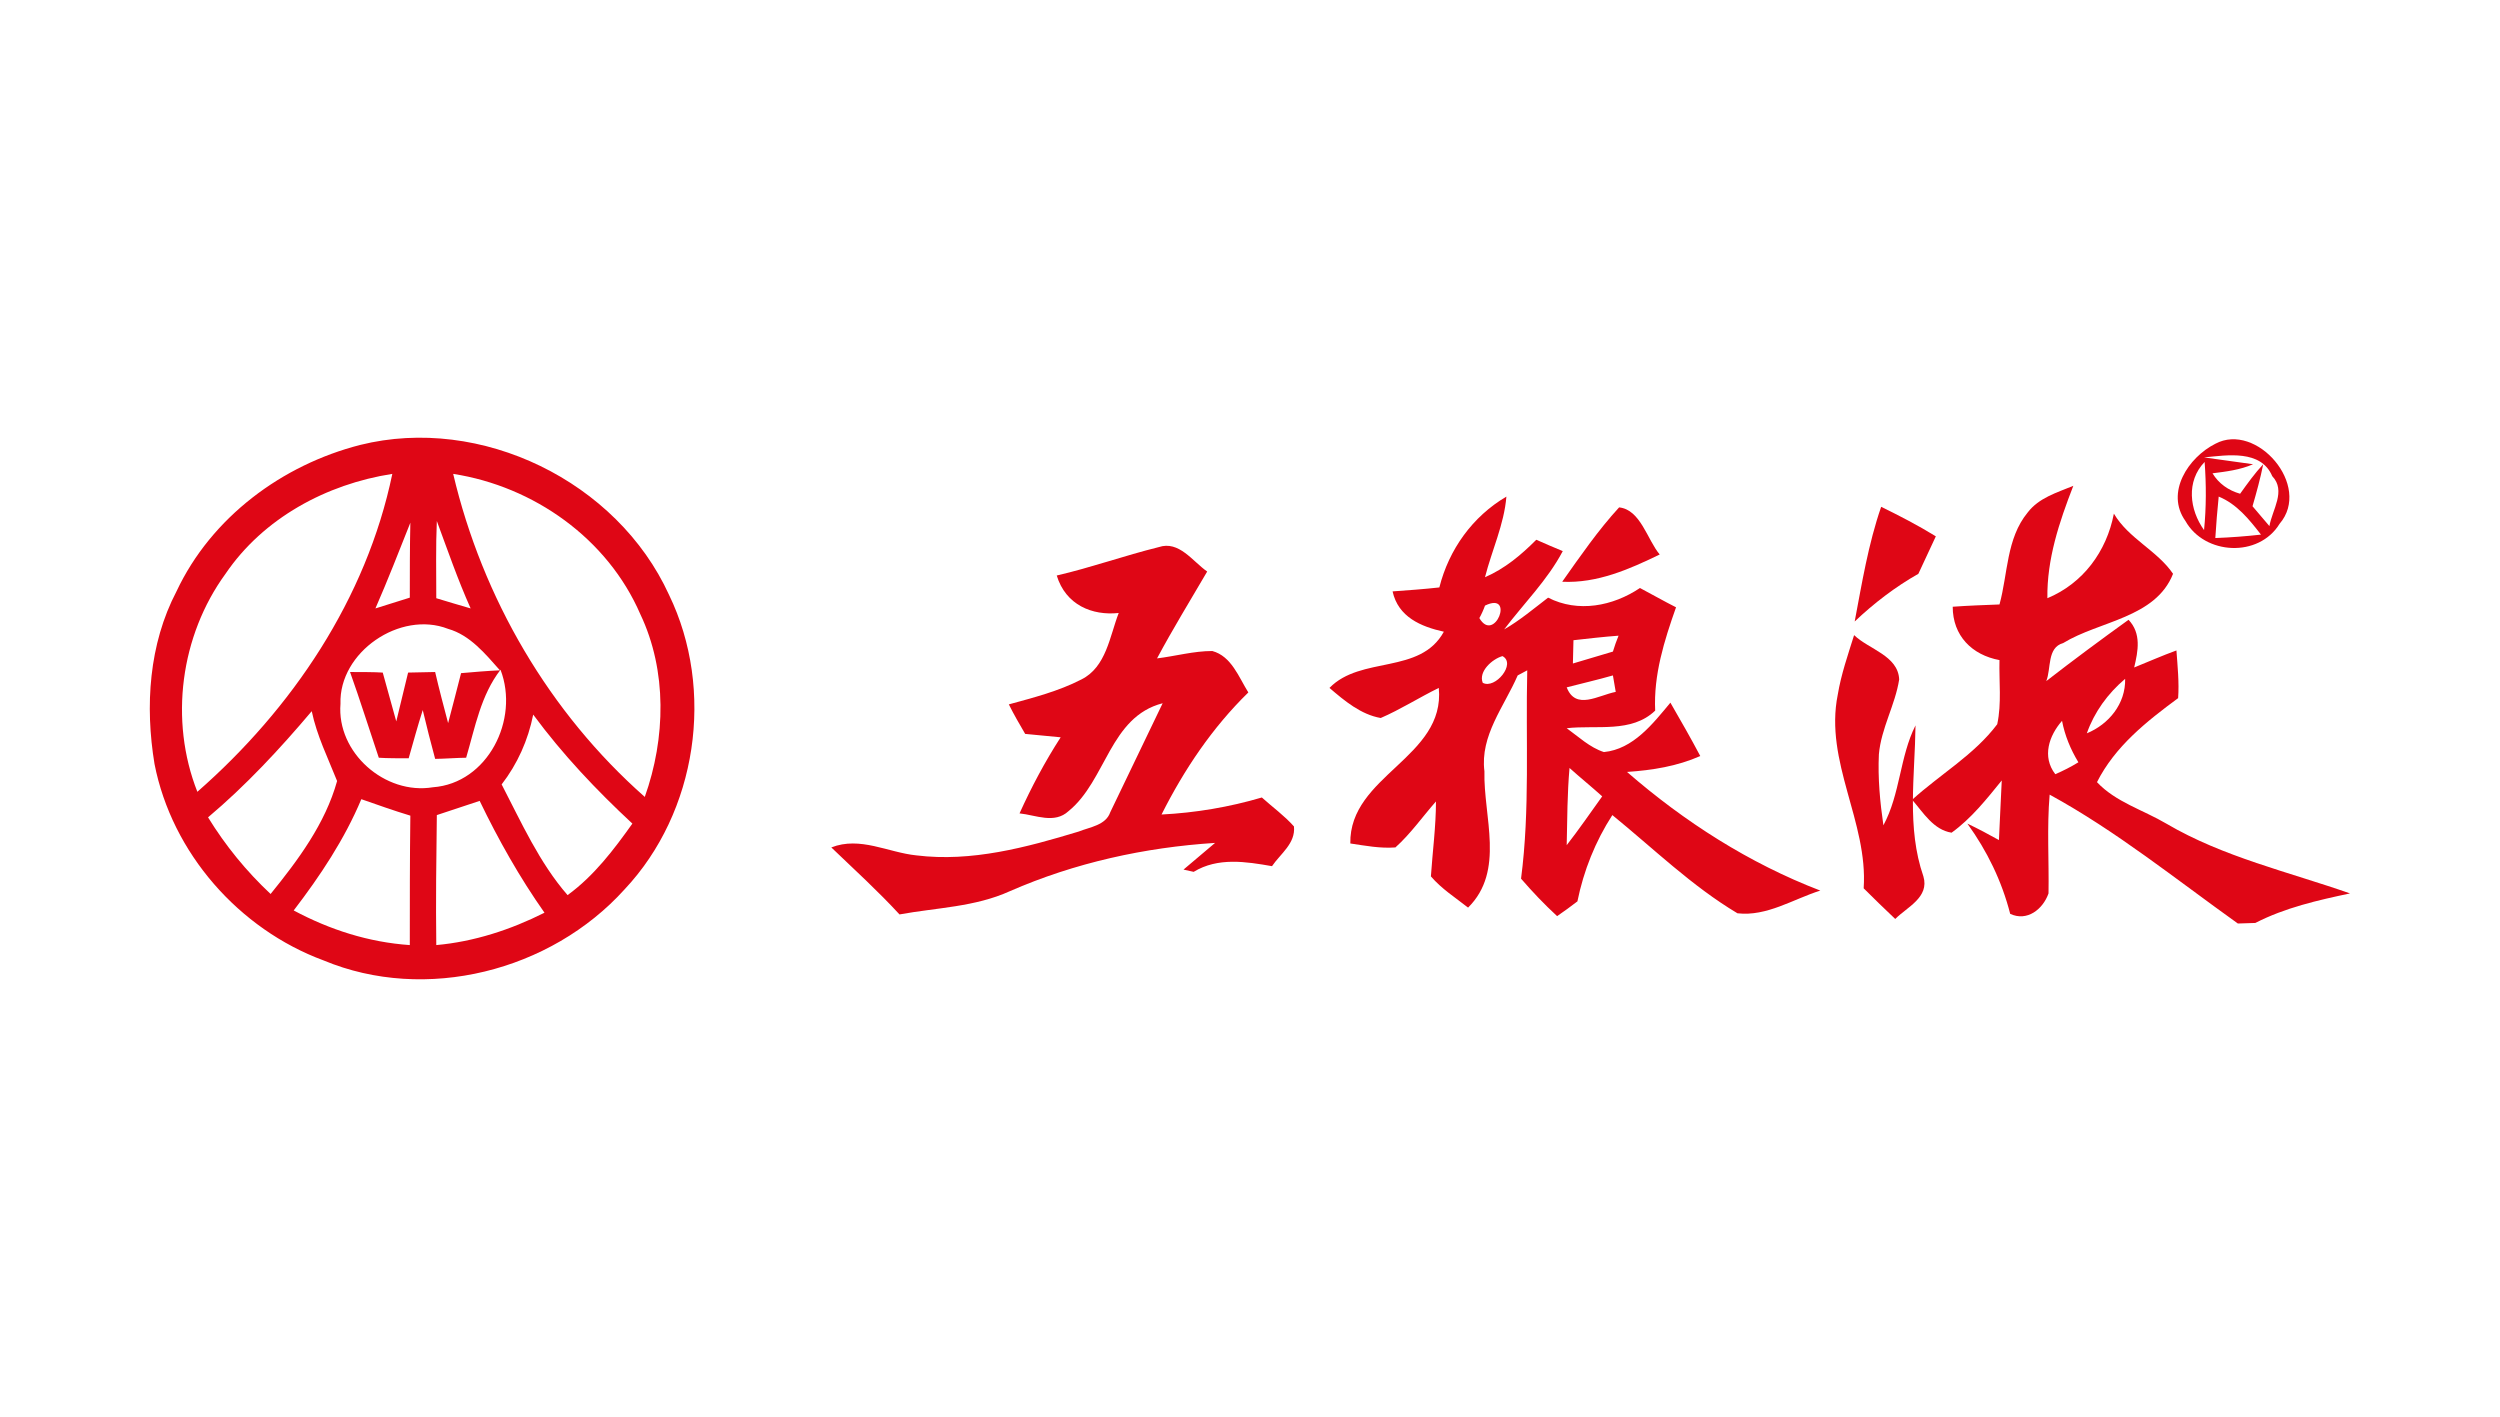
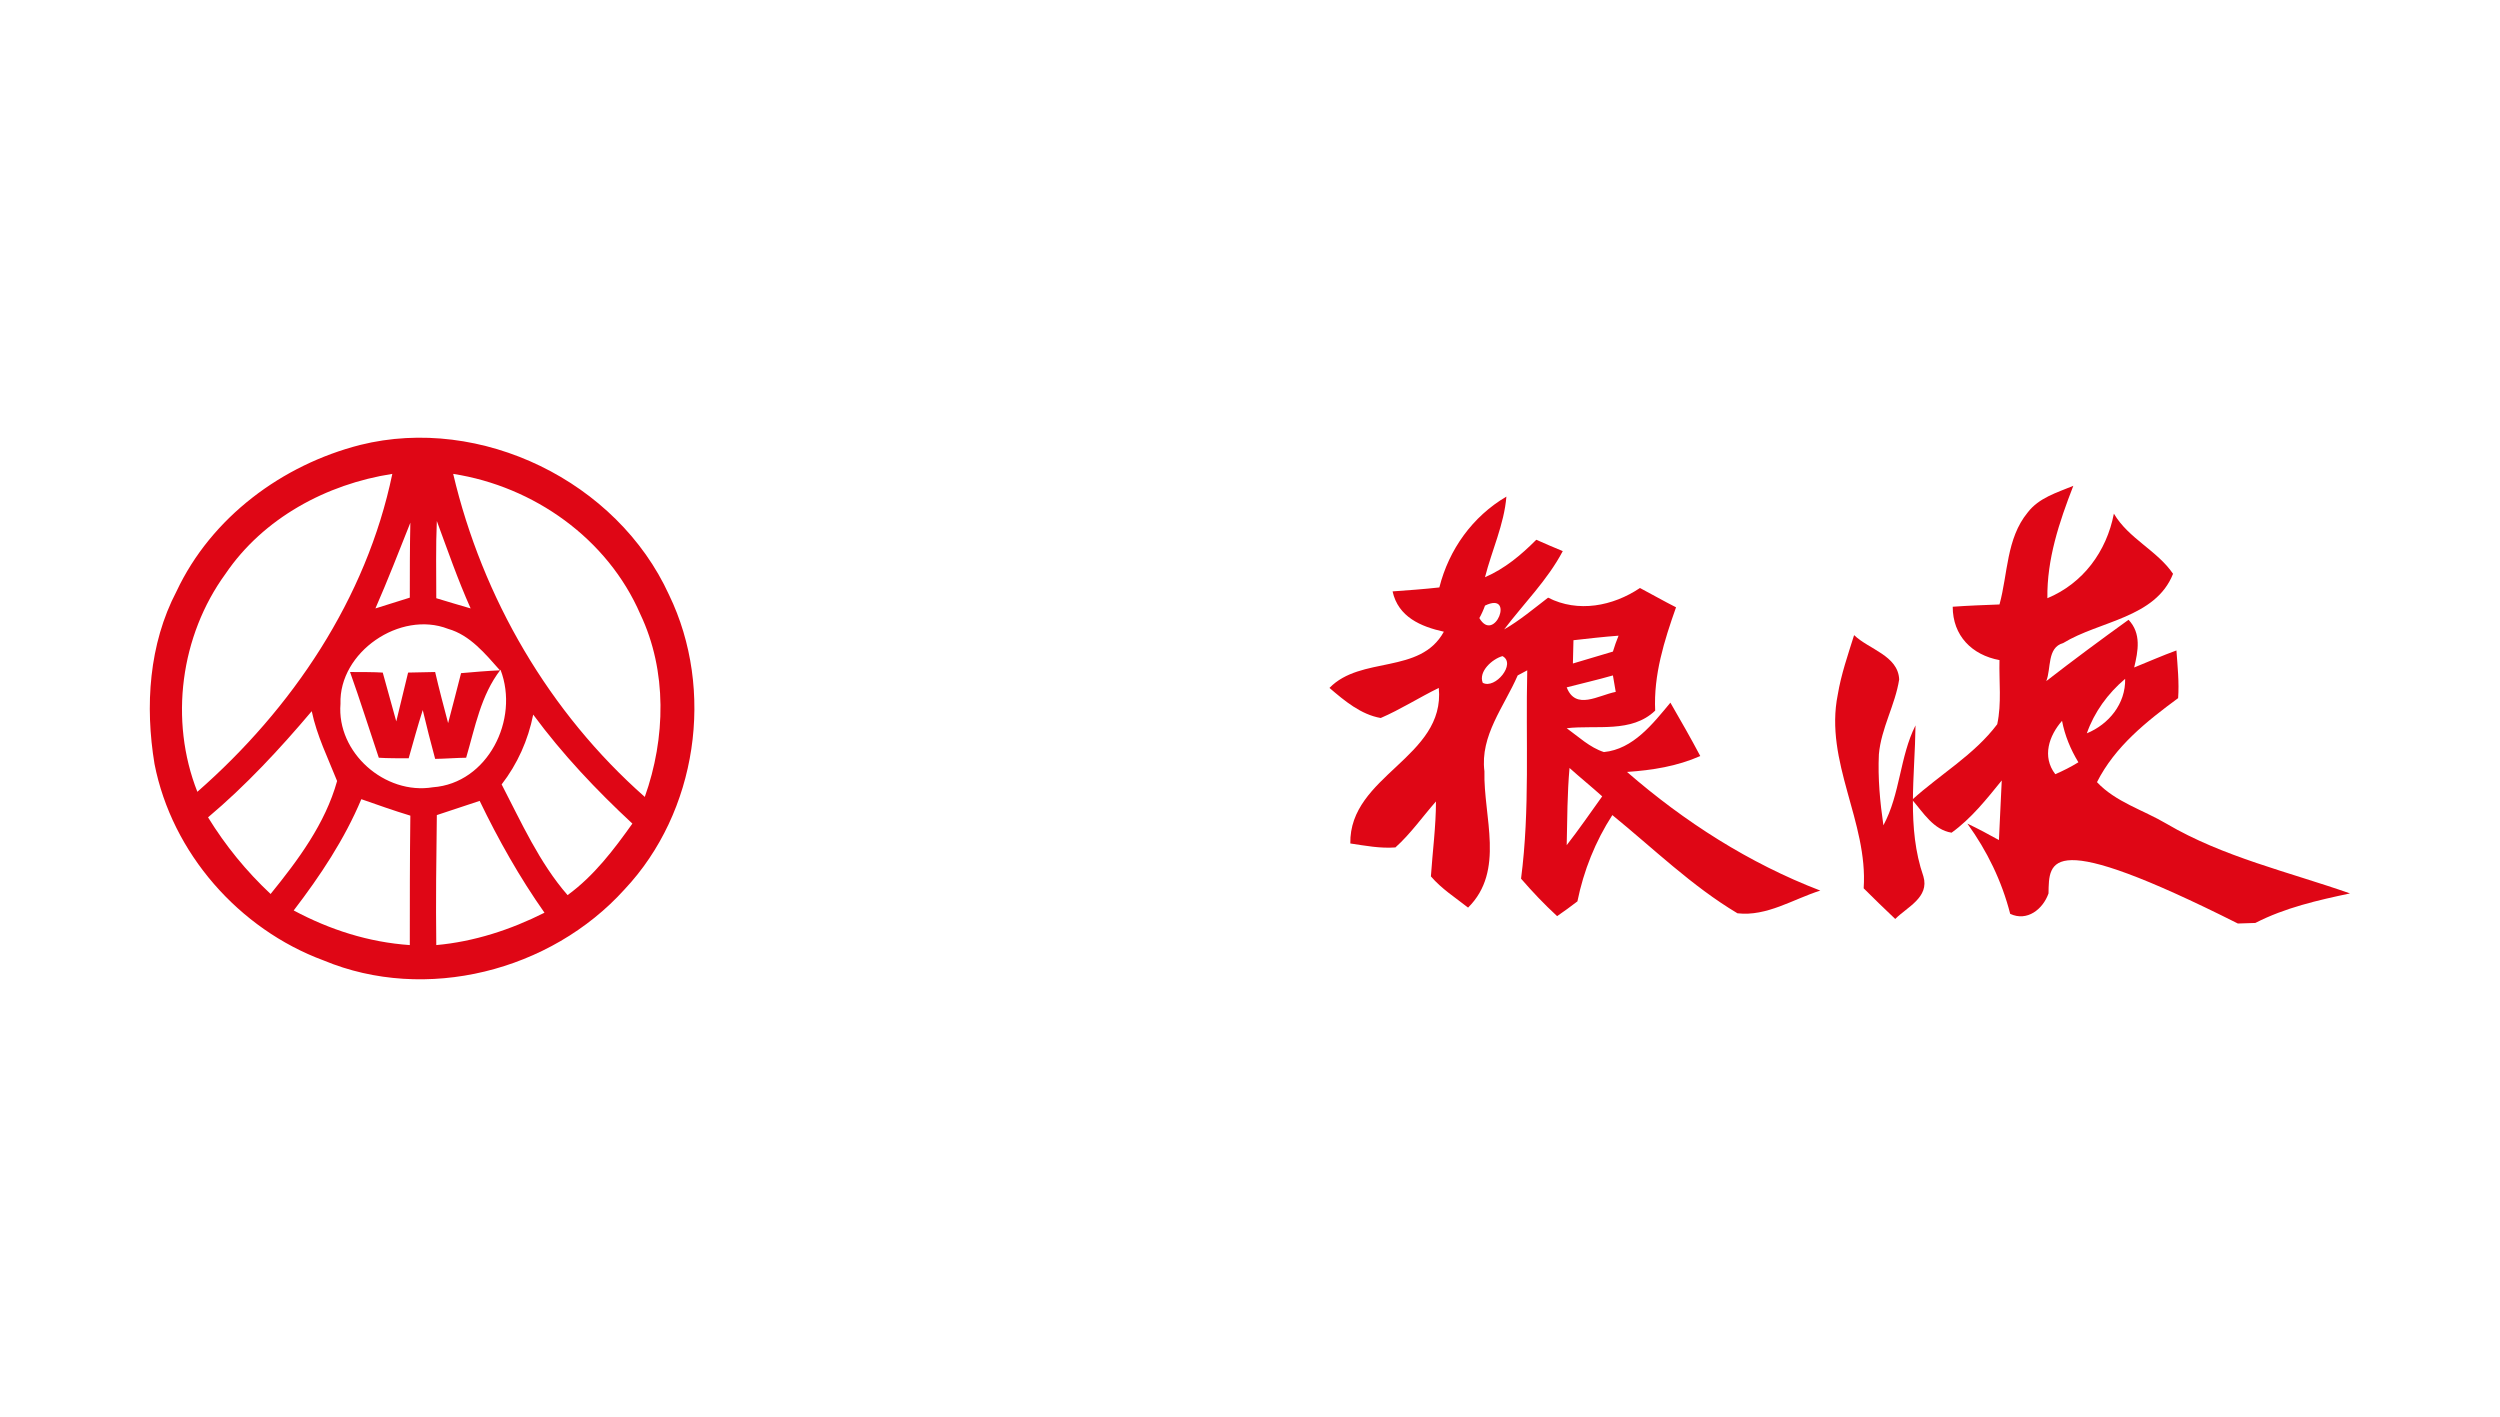
<svg xmlns="http://www.w3.org/2000/svg" width="150" height="85" viewBox="0 0 150 85" fill="none">
  <path d="M21.612 26.696C28.848 24.891 37.03 28.876 40.141 35.689C42.913 41.411 41.831 48.734 37.47 53.367C33.041 58.272 25.534 60.179 19.414 57.625C14.343 55.751 10.319 51.187 9.271 45.839C8.696 42.365 8.933 38.652 10.589 35.484C12.686 31.022 16.946 27.888 21.612 26.696ZM13.531 34.428C10.826 38.141 10.15 43.216 11.841 47.508C17.521 42.535 21.984 35.927 23.539 28.433C19.584 29.046 15.796 31.09 13.531 34.428ZM27.191 28.433C28.949 35.893 32.973 42.773 38.687 47.815C39.938 44.306 40.039 40.253 38.417 36.847C36.456 32.316 32.026 29.183 27.191 28.433ZM22.525 36.506C23.201 36.302 23.911 36.063 24.588 35.859C24.588 34.36 24.588 32.861 24.621 31.363C23.945 33.066 23.269 34.803 22.525 36.506ZM26.21 31.261C26.143 32.793 26.177 34.36 26.177 35.893C26.853 36.097 27.529 36.302 28.239 36.506C27.462 34.769 26.853 32.998 26.21 31.261ZM20.429 42.228C20.192 45.158 23.1 47.712 25.974 47.236C29.254 46.997 31.181 43.182 30.031 40.185C28.848 41.718 28.51 43.625 27.969 45.464C27.495 45.464 26.582 45.532 26.109 45.532C25.839 44.545 25.602 43.591 25.365 42.603C25.061 43.557 24.791 44.545 24.52 45.498C24.08 45.498 23.168 45.498 22.728 45.464C22.153 43.761 21.612 42.024 21.003 40.321C21.511 40.321 22.491 40.321 22.965 40.355C23.235 41.343 23.506 42.331 23.776 43.284C24.013 42.297 24.25 41.309 24.486 40.355C25.027 40.355 25.568 40.321 26.109 40.321C26.346 41.343 26.616 42.365 26.887 43.387C27.157 42.399 27.394 41.411 27.664 40.389C28.442 40.321 29.22 40.253 29.997 40.219C29.118 39.231 28.205 38.107 26.887 37.732C24.013 36.608 20.327 39.129 20.429 42.228ZM12.483 49.041C13.531 50.744 14.782 52.277 16.236 53.639C17.893 51.596 19.516 49.416 20.226 46.861C19.685 45.498 19.009 44.136 18.704 42.671C16.777 44.953 14.748 47.133 12.483 49.041ZM31.992 42.876C31.688 44.408 31.046 45.839 30.099 47.065C31.282 49.347 32.364 51.766 34.055 53.707C35.644 52.549 36.827 50.983 37.943 49.416C35.779 47.406 33.751 45.26 31.992 42.876ZM21.68 47.951C20.665 50.369 19.212 52.549 17.622 54.627C19.786 55.785 22.119 56.535 24.588 56.705C24.588 54.116 24.588 51.527 24.621 48.939C23.607 48.632 22.66 48.292 21.68 47.951ZM26.21 48.905C26.177 51.493 26.143 54.082 26.177 56.705C28.442 56.501 30.64 55.785 32.669 54.763C31.181 52.651 29.896 50.369 28.78 48.053C27.935 48.326 27.056 48.632 26.21 48.905Z" fill="#DF0615" />
-   <path d="M132.919 26.627C135.388 25.299 138.735 29.148 136.774 31.43C135.523 33.474 132.277 33.304 131.127 31.26C129.91 29.557 131.296 27.445 132.919 26.627ZM132.243 27.445C132.987 27.547 134.441 27.751 135.185 27.854C134.407 28.194 133.562 28.296 132.75 28.399C133.122 29.012 133.697 29.421 134.407 29.625C134.847 29.012 135.286 28.399 135.793 27.854C135.624 28.705 135.388 29.557 135.151 30.374C135.489 30.783 135.827 31.158 136.165 31.566C136.334 30.579 137.18 29.454 136.334 28.569C135.658 26.968 133.629 27.309 132.243 27.445ZM132.243 31.805C132.378 30.442 132.378 29.08 132.277 27.717C131.161 28.875 131.364 30.579 132.243 31.805ZM133.122 29.795C133.055 30.408 132.953 31.669 132.919 32.282C133.832 32.248 134.745 32.179 135.658 32.077C134.948 31.158 134.204 30.238 133.122 29.795Z" fill="#DF0615" />
-   <path d="M121.66 30.75C122.336 29.864 123.418 29.557 124.399 29.149C123.553 31.329 122.81 33.543 122.843 35.893C124.973 35.007 126.394 33.1 126.833 30.818C127.712 32.316 129.437 33.032 130.383 34.428C129.335 37.085 125.954 37.255 123.79 38.584C122.81 38.856 123.08 40.117 122.776 40.866C124.399 39.606 126.055 38.38 127.712 37.187C128.49 38.005 128.287 39.061 128.05 40.049C128.896 39.708 129.741 39.333 130.586 39.027C130.654 39.98 130.755 40.934 130.688 41.888C128.794 43.285 126.901 44.783 125.819 46.929C126.935 48.121 128.591 48.598 129.978 49.416C133.393 51.425 137.315 52.311 141 53.605C139.073 54.014 137.112 54.457 135.32 55.377C135.049 55.377 134.542 55.411 134.272 55.411C130.552 52.754 126.968 49.858 122.979 47.678C122.81 49.654 122.945 51.63 122.911 53.605C122.573 54.559 121.626 55.308 120.612 54.831C120.105 52.856 119.225 51.051 118.042 49.416C118.684 49.722 119.327 50.063 119.936 50.404C120.003 49.211 120.037 48.019 120.105 46.827C119.192 47.951 118.279 49.109 117.095 49.961C116.013 49.79 115.405 48.769 114.729 47.985C116.419 46.452 118.448 45.294 119.834 43.455C120.105 42.194 119.936 40.9 119.969 39.606C118.313 39.299 117.163 38.141 117.163 36.404C118.11 36.336 119.056 36.302 119.969 36.268C120.477 34.428 120.375 32.316 121.66 30.75ZM125.21 44C126.529 43.455 127.543 42.228 127.509 40.73C126.461 41.615 125.65 42.739 125.21 44ZM123.317 46.452C123.79 46.248 124.263 46.009 124.703 45.737C124.23 44.953 123.891 44.136 123.722 43.25C122.945 44.136 122.505 45.396 123.317 46.452Z" fill="#DF0615" />
+   <path d="M121.66 30.75C122.336 29.864 123.418 29.557 124.399 29.149C123.553 31.329 122.81 33.543 122.843 35.893C124.973 35.007 126.394 33.1 126.833 30.818C127.712 32.316 129.437 33.032 130.383 34.428C129.335 37.085 125.954 37.255 123.79 38.584C122.81 38.856 123.08 40.117 122.776 40.866C124.399 39.606 126.055 38.38 127.712 37.187C128.49 38.005 128.287 39.061 128.05 40.049C128.896 39.708 129.741 39.333 130.586 39.027C130.654 39.98 130.755 40.934 130.688 41.888C128.794 43.285 126.901 44.783 125.819 46.929C126.935 48.121 128.591 48.598 129.978 49.416C133.393 51.425 137.315 52.311 141 53.605C139.073 54.014 137.112 54.457 135.32 55.377C135.049 55.377 134.542 55.411 134.272 55.411C122.81 49.654 122.945 51.63 122.911 53.605C122.573 54.559 121.626 55.308 120.612 54.831C120.105 52.856 119.225 51.051 118.042 49.416C118.684 49.722 119.327 50.063 119.936 50.404C120.003 49.211 120.037 48.019 120.105 46.827C119.192 47.951 118.279 49.109 117.095 49.961C116.013 49.79 115.405 48.769 114.729 47.985C116.419 46.452 118.448 45.294 119.834 43.455C120.105 42.194 119.936 40.9 119.969 39.606C118.313 39.299 117.163 38.141 117.163 36.404C118.11 36.336 119.056 36.302 119.969 36.268C120.477 34.428 120.375 32.316 121.66 30.75ZM125.21 44C126.529 43.455 127.543 42.228 127.509 40.73C126.461 41.615 125.65 42.739 125.21 44ZM123.317 46.452C123.79 46.248 124.263 46.009 124.703 45.737C124.23 44.953 123.891 44.136 123.722 43.25C122.945 44.136 122.505 45.396 123.317 46.452Z" fill="#DF0615" />
  <path d="M86.361 35.246C86.936 32.964 88.356 30.988 90.384 29.796C90.249 31.465 89.505 33.032 89.1 34.633C90.283 34.122 91.263 33.304 92.177 32.385C92.717 32.623 93.258 32.861 93.766 33.066C92.853 34.803 91.433 36.2 90.249 37.766C91.196 37.221 92.041 36.506 92.886 35.859C94.678 36.779 96.775 36.37 98.398 35.28C99.108 35.654 99.818 36.063 100.562 36.438C99.852 38.448 99.209 40.491 99.311 42.637C97.891 44 95.794 43.489 94.002 43.693C94.712 44.204 95.389 44.851 96.234 45.124C97.992 44.953 99.175 43.421 100.224 42.16C100.832 43.216 101.441 44.272 102.016 45.362C100.629 45.975 99.142 46.214 97.62 46.316C101.069 49.313 104.957 51.8 109.218 53.435C107.595 53.946 106.005 55.002 104.247 54.797C101.508 53.162 99.209 50.914 96.741 48.905C95.727 50.471 95.017 52.243 94.645 54.082C94.34 54.321 93.732 54.763 93.427 54.968C92.65 54.252 91.94 53.503 91.263 52.72C91.805 48.564 91.534 44.408 91.635 40.219C91.5 40.287 91.196 40.457 91.061 40.525C90.249 42.399 88.795 44.136 89.066 46.282C88.998 49.007 90.317 52.243 88.085 54.457C87.308 53.844 86.496 53.333 85.854 52.583C85.955 51.085 86.158 49.586 86.158 48.087C85.347 49.007 84.636 50.029 83.724 50.846C82.811 50.914 81.931 50.744 81.019 50.608C80.951 46.52 86.733 45.464 86.327 41.275C85.144 41.854 84.028 42.569 82.844 43.08C81.661 42.876 80.68 42.058 79.768 41.275C81.661 39.333 85.211 40.491 86.631 37.903C85.245 37.596 83.893 37.017 83.555 35.484C84.501 35.416 85.448 35.348 86.361 35.246ZM89.1 36.336C89.032 36.54 88.863 36.915 88.761 37.085C89.674 38.652 90.925 35.45 89.1 36.336ZM94.408 38.413C94.408 38.89 94.374 39.333 94.374 39.81C95.186 39.572 95.963 39.333 96.775 39.095C96.843 38.856 97.011 38.379 97.113 38.141C96.2 38.209 95.321 38.311 94.408 38.413ZM90.148 39.367C89.539 39.538 88.694 40.287 88.964 40.968C89.708 41.377 90.993 39.81 90.148 39.367ZM94.002 41.241C94.543 42.637 95.896 41.718 96.944 41.513C96.91 41.275 96.809 40.764 96.775 40.525C95.828 40.798 94.915 41.002 94.002 41.241ZM94.002 50.71C94.746 49.756 95.422 48.768 96.132 47.781C95.49 47.202 94.814 46.657 94.171 46.078C94.036 47.61 94.036 49.143 94.002 50.71Z" fill="#DF0615" />
-   <path d="M93.732 34.905C94.814 33.372 95.896 31.805 97.147 30.443C98.432 30.579 98.838 32.385 99.582 33.27C97.756 34.156 95.829 35.007 93.732 34.905Z" fill="#DF0615" />
-   <path d="M111.281 37.289C111.721 34.973 112.093 32.657 112.87 30.409C113.986 30.954 115.102 31.533 116.15 32.18C115.812 32.929 115.44 33.679 115.102 34.428C113.716 35.212 112.431 36.2 111.281 37.289Z" fill="#DF0615" />
-   <path d="M63.404 34.531C65.466 34.054 67.461 33.338 69.523 32.827C70.741 32.419 71.552 33.679 72.431 34.292C71.417 36.029 70.369 37.732 69.422 39.504C70.538 39.367 71.62 39.061 72.736 39.061C73.885 39.367 74.325 40.628 74.9 41.547C72.736 43.659 71.045 46.18 69.692 48.871C71.721 48.769 73.75 48.428 75.711 47.849C76.353 48.428 77.064 48.939 77.638 49.586C77.74 50.608 76.827 51.221 76.32 51.97C74.764 51.698 73.074 51.425 71.62 52.311C71.451 52.277 71.146 52.209 71.011 52.175C71.654 51.63 72.262 51.119 72.905 50.574C68.678 50.846 64.486 51.766 60.597 53.469C58.501 54.423 56.202 54.457 53.97 54.866C52.685 53.469 51.265 52.175 49.879 50.846C51.603 50.165 53.294 51.153 54.984 51.323C58.298 51.732 61.578 50.846 64.722 49.893C65.398 49.62 66.345 49.518 66.616 48.734C67.664 46.554 68.712 44.374 69.76 42.194C66.582 43.012 66.379 46.827 64.114 48.666C63.268 49.45 62.153 48.905 61.172 48.803C61.882 47.236 62.694 45.703 63.64 44.238C62.93 44.17 62.22 44.102 61.51 44.034C61.172 43.455 60.834 42.876 60.53 42.263C62.017 41.854 63.505 41.479 64.891 40.764C66.379 40.014 66.582 38.175 67.123 36.779C65.534 36.949 63.945 36.302 63.404 34.531Z" fill="#DF0615" />
  <path d="M110.265 41.684C110.468 40.457 110.874 39.299 111.246 38.107C112.125 38.959 113.883 39.333 113.951 40.764C113.714 42.297 112.869 43.693 112.733 45.26C112.666 46.691 112.801 48.121 113.004 49.518C114.018 47.644 113.984 45.396 114.931 43.523C114.897 46.554 114.39 49.654 115.404 52.583C115.776 53.844 114.424 54.423 113.714 55.138C113.071 54.525 112.429 53.912 111.82 53.299C112.091 49.313 109.454 45.703 110.265 41.684Z" fill="#DF0615" />
</svg>